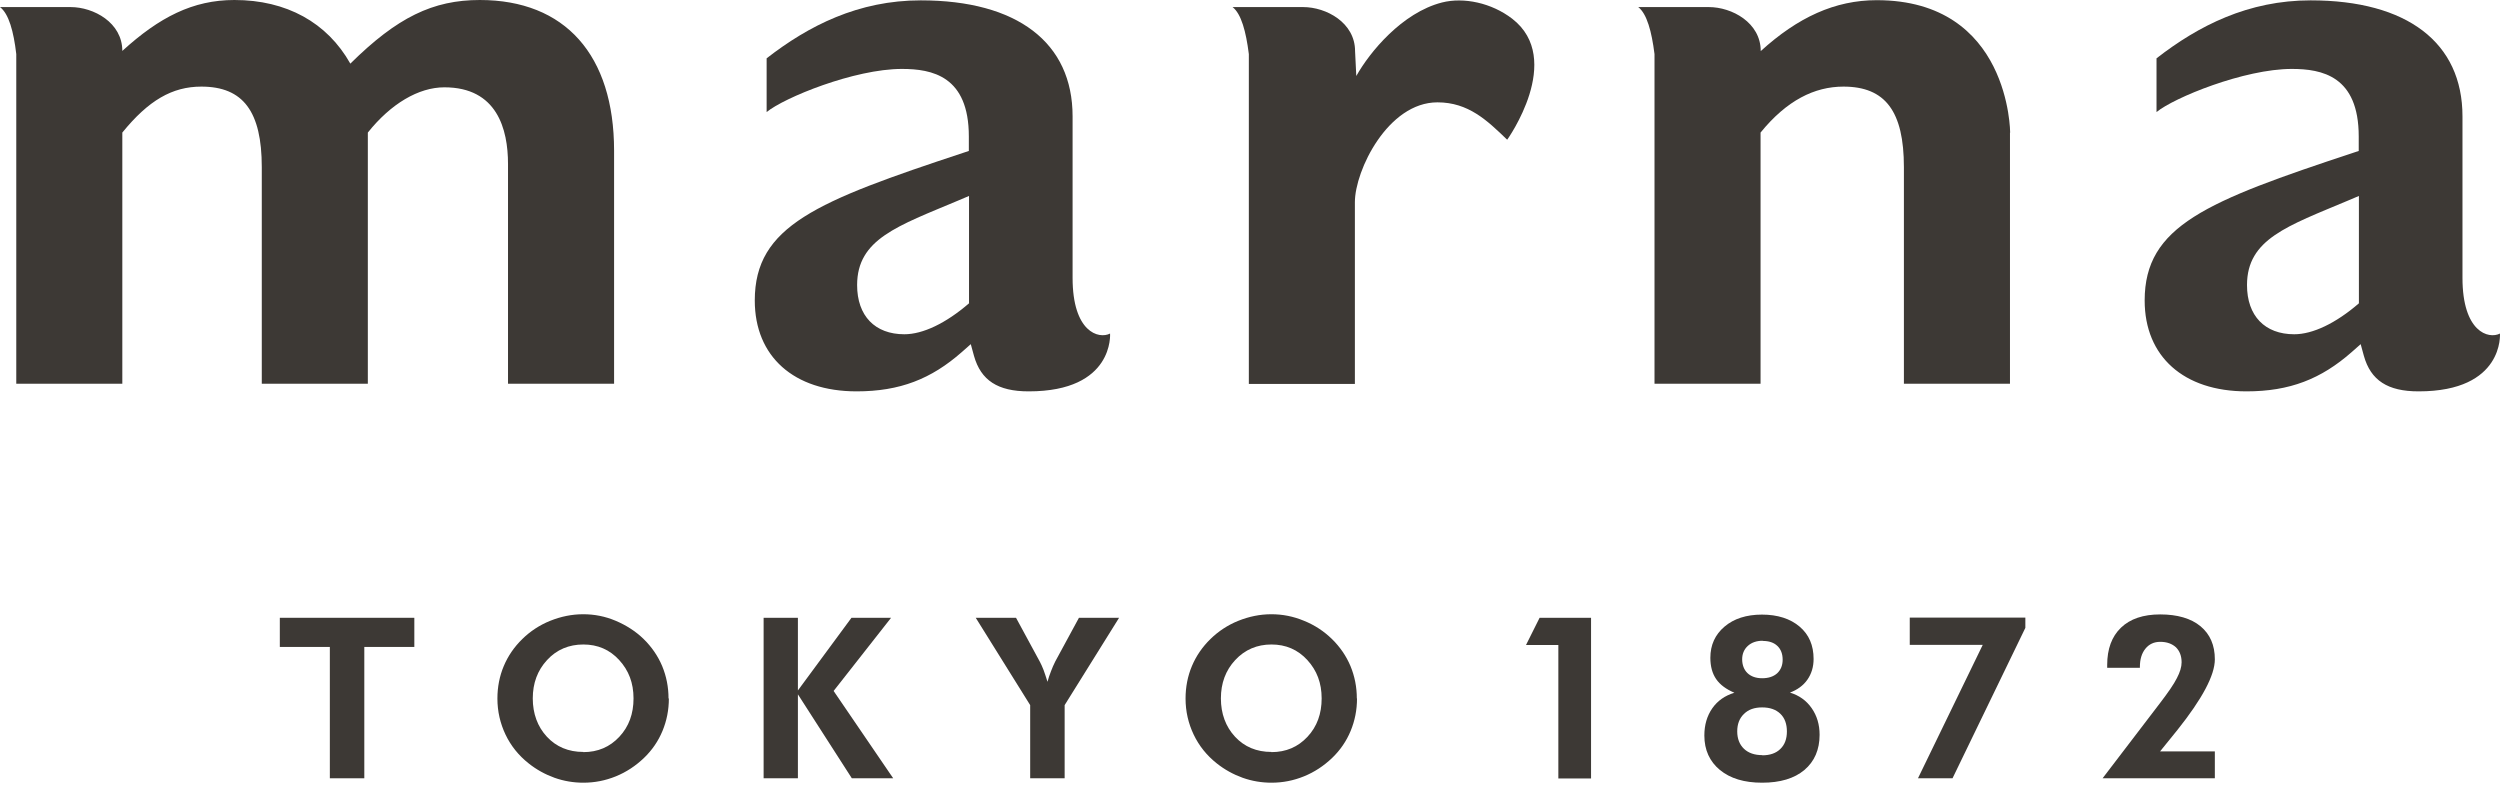
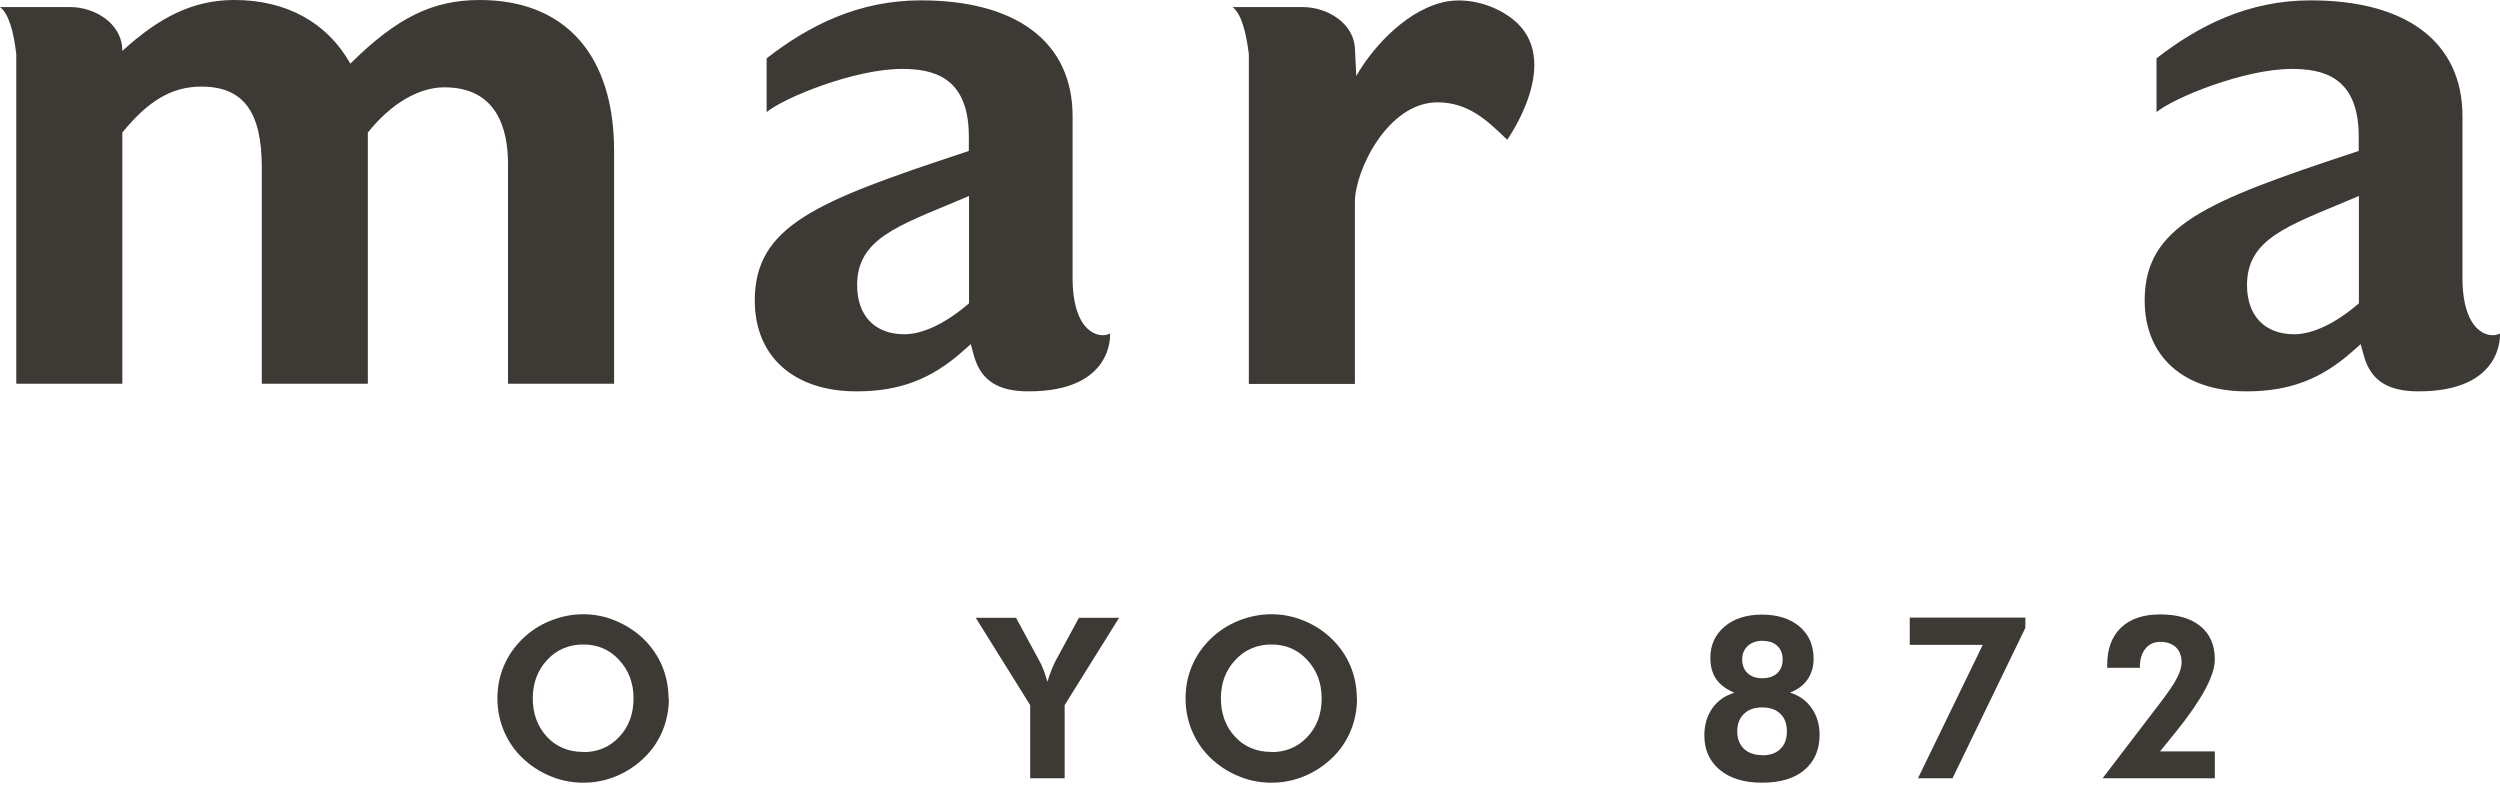
<svg xmlns="http://www.w3.org/2000/svg" width="112" height="36" viewBox="0 0 112 36" fill="none">
-   <path d="M16.321 28.983V34.867H14.777V28.983H12.536V27.677H18.562V28.983H16.321Z" fill="#3D3935" />
  <path d="M29.965 31.288C29.965 31.803 29.87 32.286 29.68 32.745C29.49 33.204 29.213 33.608 28.849 33.957C28.477 34.313 28.057 34.59 27.59 34.78C27.122 34.97 26.64 35.065 26.133 35.065C25.697 35.065 25.262 34.994 24.842 34.844C24.422 34.693 24.034 34.479 23.686 34.202C23.234 33.846 22.886 33.41 22.648 32.911C22.411 32.412 22.284 31.874 22.284 31.296C22.284 30.781 22.379 30.29 22.569 29.839C22.759 29.387 23.036 28.983 23.401 28.627C23.757 28.279 24.177 28.002 24.652 27.811C25.127 27.621 25.618 27.518 26.125 27.518C26.632 27.518 27.115 27.613 27.582 27.811C28.049 28.009 28.477 28.279 28.833 28.627C29.197 28.983 29.474 29.387 29.665 29.839C29.855 30.298 29.95 30.781 29.95 31.296L29.965 31.288ZM26.133 33.695C26.782 33.695 27.32 33.466 27.748 33.006C28.176 32.547 28.382 31.977 28.382 31.288C28.382 30.599 28.168 30.037 27.74 29.57C27.313 29.102 26.774 28.873 26.133 28.873C25.491 28.873 24.937 29.102 24.509 29.57C24.082 30.029 23.868 30.607 23.868 31.288C23.868 31.969 24.082 32.555 24.501 33.006C24.921 33.458 25.468 33.687 26.133 33.687V33.695Z" fill="#3D3935" />
-   <path d="M34.21 34.867V27.677H35.746V30.932L38.146 27.677H39.92L37.346 30.955L40.015 34.867H38.162L35.746 31.106V34.867H34.21Z" fill="#3D3935" />
  <path d="M46.152 34.867V31.589L43.713 27.677H45.518L46.587 29.649C46.643 29.744 46.69 29.87 46.754 30.021C46.809 30.171 46.865 30.346 46.928 30.544C46.975 30.377 47.023 30.219 47.086 30.068C47.142 29.918 47.205 29.775 47.276 29.633L48.337 27.677H50.135L47.696 31.589V34.867H46.16H46.152Z" fill="#3D3935" />
  <path d="M60.794 31.288C60.794 31.803 60.699 32.286 60.509 32.745C60.319 33.204 60.042 33.608 59.678 33.957C59.305 34.313 58.886 34.59 58.418 34.78C57.951 34.97 57.468 35.065 56.961 35.065C56.526 35.065 56.09 34.994 55.67 34.844C55.251 34.693 54.863 34.479 54.514 34.202C54.063 33.846 53.715 33.41 53.477 32.911C53.239 32.412 53.113 31.874 53.113 31.296C53.113 30.781 53.208 30.29 53.398 29.839C53.588 29.387 53.865 28.983 54.229 28.627C54.586 28.279 55.005 28.002 55.48 27.811C55.956 27.621 56.447 27.518 56.953 27.518C57.46 27.518 57.943 27.613 58.418 27.811C58.894 28.002 59.313 28.279 59.67 28.627C60.034 28.983 60.311 29.387 60.501 29.839C60.691 30.298 60.786 30.781 60.786 31.296L60.794 31.288ZM56.961 33.695C57.611 33.695 58.149 33.466 58.577 33.006C59.004 32.547 59.21 31.977 59.21 31.288C59.21 30.599 58.996 30.037 58.569 29.57C58.141 29.102 57.603 28.873 56.961 28.873C56.32 28.873 55.773 29.102 55.338 29.57C54.91 30.029 54.696 30.607 54.696 31.288C54.696 31.969 54.91 32.555 55.33 33.006C55.75 33.458 56.296 33.687 56.961 33.687V33.695Z" fill="#3D3935" />
-   <path d="M69.814 34.875V28.896H68.365L68.974 27.677H71.279V34.875H69.814Z" fill="#3D3935" />
  <path d="M80.188 31.027C80.6 31.153 80.924 31.383 81.162 31.724C81.399 32.064 81.518 32.46 81.518 32.919C81.518 33.584 81.288 34.115 80.837 34.495C80.386 34.875 79.752 35.065 78.944 35.065C78.137 35.065 77.519 34.875 77.052 34.495C76.593 34.115 76.355 33.6 76.355 32.951C76.355 32.476 76.474 32.072 76.711 31.731C76.949 31.391 77.281 31.161 77.701 31.035C77.329 30.876 77.06 30.678 76.885 30.425C76.711 30.171 76.624 29.855 76.624 29.467C76.624 28.896 76.838 28.429 77.258 28.073C77.677 27.716 78.24 27.534 78.936 27.534C79.633 27.534 80.204 27.716 80.623 28.073C81.043 28.429 81.249 28.912 81.249 29.522C81.249 29.878 81.154 30.187 80.972 30.448C80.79 30.71 80.52 30.908 80.172 31.035L80.188 31.027ZM78.952 33.838C79.293 33.838 79.57 33.743 79.76 33.553C79.958 33.363 80.053 33.101 80.053 32.769C80.053 32.436 79.958 32.167 79.76 31.977C79.562 31.787 79.293 31.692 78.944 31.692C78.596 31.692 78.327 31.787 78.129 31.985C77.923 32.183 77.828 32.444 77.828 32.769C77.828 33.093 77.931 33.355 78.129 33.545C78.327 33.735 78.604 33.83 78.952 33.83V33.838ZM78.968 28.706C78.691 28.706 78.469 28.785 78.303 28.936C78.137 29.087 78.049 29.292 78.049 29.538C78.049 29.783 78.129 30.005 78.287 30.155C78.445 30.306 78.667 30.385 78.944 30.385C79.222 30.385 79.451 30.314 79.618 30.163C79.776 30.013 79.863 29.815 79.863 29.554C79.863 29.292 79.784 29.087 79.625 28.936C79.467 28.785 79.245 28.714 78.976 28.714L78.968 28.706Z" fill="#3D3935" />
  <path d="M85.929 34.859L88.827 28.889H85.557V27.669H90.736V28.128L87.473 34.867H85.921L85.929 34.859Z" fill="#3D3935" />
  <path d="M99.225 33.664V34.867H94.196L96.778 31.486C97.134 31.019 97.388 30.654 97.522 30.385C97.665 30.116 97.736 29.878 97.736 29.672C97.736 29.387 97.649 29.166 97.483 28.999C97.308 28.841 97.079 28.754 96.778 28.754C96.501 28.754 96.279 28.857 96.113 29.063C95.947 29.269 95.867 29.538 95.867 29.886V29.918H94.402V29.791C94.402 29.071 94.608 28.516 95.02 28.12C95.432 27.724 96.018 27.526 96.778 27.526C97.538 27.526 98.156 27.701 98.584 28.057C99.011 28.413 99.225 28.904 99.225 29.538C99.225 30.25 98.663 31.304 97.546 32.705L97.443 32.832L96.77 33.664H99.217H99.225Z" fill="#3D3935" />
  <path d="M21.5 0C19.394 0 17.794 0.776 15.695 2.851C14.658 1.006 12.829 0 10.501 0C8.64 0 7.143 0.768 5.48 2.281C5.48 1.014 4.197 0.317 3.16 0.317H0C0.396 0.618 0.61 1.41 0.729 2.423V17.192H5.48V5.939C6.652 4.498 7.713 3.88 9.02 3.88C10.896 3.88 11.728 4.997 11.728 7.491V17.192H16.479V5.939C17.509 4.648 18.752 3.912 19.908 3.912C22.268 3.912 22.759 5.781 22.759 7.349V17.192H27.511V6.755C27.511 2.463 25.317 0 21.492 0L21.5 0Z" fill="#3D3935" />
  <path d="M46.081 17.533C44.703 17.533 43.943 17.042 43.634 15.941L43.491 15.418L43.087 15.775C41.717 16.978 40.316 17.533 38.375 17.533C35.564 17.533 33.814 15.973 33.814 13.462C33.814 10.12 36.578 9.02 43.166 6.842L43.404 6.763V6.113C43.404 3.405 41.757 3.088 40.403 3.088C38.273 3.088 35.121 4.379 34.345 5.021V2.613C36.229 1.148 38.455 0.016 41.25 0.016C45.574 0.016 48.052 1.908 48.052 5.211V12.449C48.052 14.88 49.224 15.204 49.731 14.943C49.731 14.943 49.929 17.533 46.089 17.533H46.081ZM43.404 8.782L42.937 8.98C40.213 10.128 38.399 10.707 38.399 12.773C38.399 14.151 39.199 14.975 40.514 14.975C41.345 14.975 42.374 14.484 43.412 13.589V8.782H43.404Z" fill="#3D3935" />
  <path d="M108.348 17.533C106.97 17.533 106.209 17.042 105.901 15.941L105.758 15.418L105.354 15.775C103.984 16.978 102.583 17.533 100.642 17.533C97.831 17.533 96.081 15.973 96.081 13.462C96.081 10.12 98.845 9.02 105.433 6.842L105.671 6.763V6.113C105.671 3.405 104.024 3.088 102.67 3.088C100.54 3.088 97.388 4.379 96.612 5.021V2.613C98.496 1.148 100.722 0.016 103.517 0.016C107.841 0.016 110.319 1.908 110.319 5.211V12.449C110.319 14.88 111.491 15.204 111.998 14.943C111.998 14.943 112.196 17.533 108.356 17.533H108.348ZM105.671 8.782L105.204 8.98C102.48 10.128 100.666 10.707 100.666 12.773C100.666 14.151 101.466 14.975 102.781 14.975C103.612 14.975 104.642 14.484 105.679 13.589V8.782H105.671Z" fill="#3D3935" />
-   <path d="M90.047 5.939V17.192H85.295V7.491C85.295 4.989 84.464 3.88 82.587 3.88C81.288 3.88 80.045 4.498 78.873 5.939V17.192H74.122V2.423C73.995 1.41 73.781 0.618 73.393 0.317H76.553C77.59 0.317 78.881 1.014 78.881 2.289C80.544 0.776 82.207 0.008 84.076 0.008C90.055 0.008 90.055 5.947 90.055 5.947L90.047 5.939Z" fill="#3D3935" />
  <path d="M67.509 6.248C66.623 5.393 65.783 4.585 64.397 4.585C62.18 4.585 60.699 7.634 60.699 9.059V17.2H55.948V2.423C55.821 1.41 55.607 0.618 55.219 0.317H58.379C59.416 0.317 60.707 1.014 60.707 2.289L60.762 3.405C61.356 2.344 62.806 0.57 64.603 0.111C65.577 -0.135 66.82 0.127 67.747 0.839C70.099 2.661 67.525 6.256 67.525 6.256" fill="#3D3935" />
</svg>